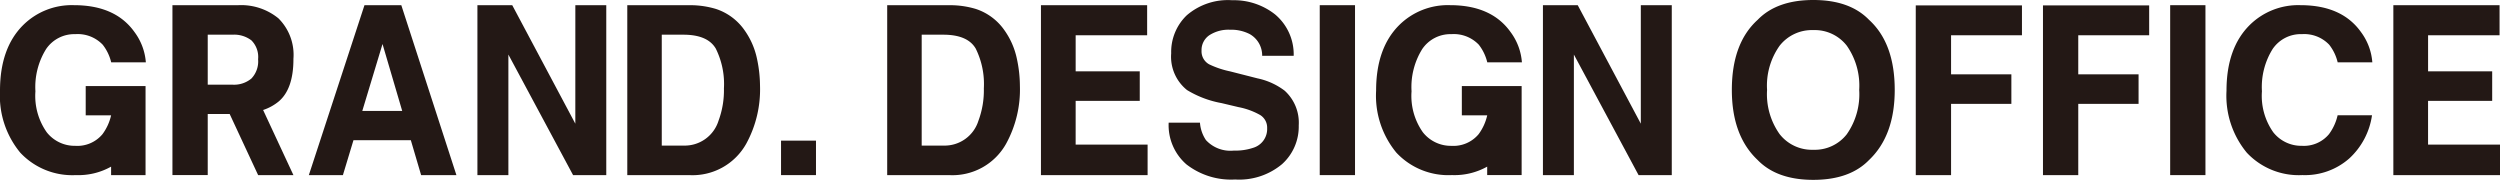
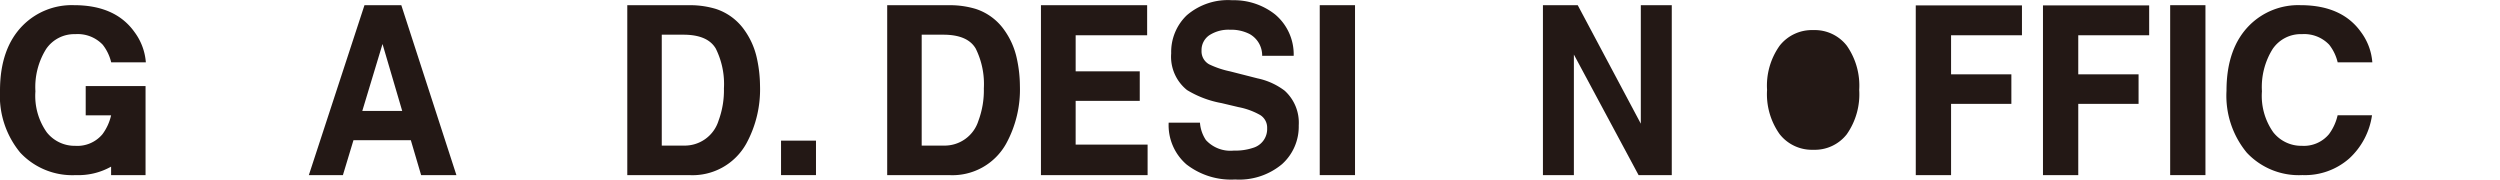
<svg xmlns="http://www.w3.org/2000/svg" width="297.527" height="21.404" viewBox="0 0 297.527 21.404">
  <g id="グループ_2" data-name="グループ 2" transform="translate(119 720)">
    <path id="パス_1" data-name="パス 1" d="M74.8,1.147l-6.62,20.222h4.054l1.257-4.156h6.826l1.225,4.156h4.2L79.184,1.147Zm-.258,12.581,2.406-7.961,2.342,7.961Z" transform="translate(-150.424 -720.529)" fill="#231815" />
-     <path id="パス_2" data-name="パス 2" d="M117.043,15.248l-7.507-14.1h-4.145V21.369h3.685V7.022l7.7,14.347h3.95V1.147h-3.681Z" transform="translate(-167.573 -720.529)" fill="#231815" />
    <path id="パス_3" data-name="パス 3" d="M352.255,15.248l-7.507-14.1h-4.142V21.369h3.683V7.022l7.7,14.347h3.95V1.147h-3.684Z" transform="translate(-275.98 -720.529)" fill="#231815" />
    <path id="パス_4" data-name="パス 4" d="M152.448,4.151A6.689,6.689,0,0,0,149,1.584a10.683,10.683,0,0,0-3.131-.438h-7.392V21.369h7.392a7.314,7.314,0,0,0,6.784-3.774,13.438,13.438,0,0,0,1.621-6.833,15.726,15.726,0,0,0-.384-3.348,9.025,9.025,0,0,0-1.443-3.264m-3.114,10.755a4.213,4.213,0,0,1-4.177,2.948h-2.576V4.657h2.575q2.884,0,3.854,1.653a9.46,9.46,0,0,1,.97,4.739,10.394,10.394,0,0,1-.647,3.856" transform="translate(-182.823 -720.528)" fill="#231815" />
    <path id="パス_5" data-name="パス 5" d="M209.82,4.151a6.682,6.682,0,0,0-3.447-2.566,10.665,10.665,0,0,0-3.131-.438h-7.39V21.369h7.389a7.31,7.31,0,0,0,6.784-3.774,13.413,13.413,0,0,0,1.621-6.833,15.588,15.588,0,0,0-.384-3.348,9.025,9.025,0,0,0-1.443-3.264m-3.112,10.755a4.213,4.213,0,0,1-4.177,2.948h-2.573V4.657h2.574q2.889,0,3.856,1.653a9.487,9.487,0,0,1,.967,4.739,10.338,10.338,0,0,1-.647,3.856" transform="translate(-209.266 -720.528)" fill="#231815" />
    <rect id="長方形_3" data-name="長方形 3" width="4.159" height="4.103" transform="translate(-26.048 -703.263)" fill="#231815" />
-     <path id="パス_6" data-name="パス 6" d="M532.468,17.736v-5.2H540.1V9.021h-7.629V4.727h8.507V1.147H528.337V21.37H541.03V17.736Z" transform="translate(-362.503 -720.529)" fill="#231815" />
    <path id="パス_7" data-name="パス 7" d="M271.784,10.818a8.064,8.064,0,0,0-3.229-1.468l-3.278-.836a10.829,10.829,0,0,1-2.48-.836,1.758,1.758,0,0,1-.908-1.621,2.133,2.133,0,0,1,.92-1.838,4.184,4.184,0,0,1,2.47-.658,4.82,4.82,0,0,1,2.325.508,2.914,2.914,0,0,1,1.5,2.592h3.751a6.2,6.2,0,0,0-2.21-4.919A7.891,7.891,0,0,0,265.55.05a7.494,7.494,0,0,0-5.428,1.8,6.038,6.038,0,0,0-1.845,4.515,5.076,5.076,0,0,0,1.887,4.376,12,12,0,0,0,4.1,1.55l2.023.48a8.449,8.449,0,0,1,2.592.948,1.759,1.759,0,0,1,.817,1.55,2.332,2.332,0,0,1-1.671,2.346,6.614,6.614,0,0,1-2.287.328,3.959,3.959,0,0,1-3.325-1.248,4.269,4.269,0,0,1-.712-2.072l-3.725,0a6.176,6.176,0,0,0,2.112,4.96,8.659,8.659,0,0,0,5.8,1.8,7.933,7.933,0,0,0,5.589-1.833,6.006,6.006,0,0,0,1.979-4.6,5.135,5.135,0,0,0-1.671-4.13" transform="translate(-237.892 -720.022)" fill="#231815" />
    <rect id="長方形_4" data-name="長方形 4" width="4.199" height="20.222" transform="translate(38.063 -719.382)" fill="#231815" />
-     <path id="パス_8" data-name="パス 8" d="M392.008,0q-4.337,0-6.627,2.36-3.073,2.784-3.073,8.341,0,5.449,3.073,8.343,2.293,2.361,6.627,2.36t6.627-2.36q3.058-2.9,3.058-8.343,0-5.555-3.058-8.341Q396.344,0,392.008,0m3.985,15.971v0a4.825,4.825,0,0,1-3.986,1.853A4.877,4.877,0,0,1,388,15.97a8.2,8.2,0,0,1-1.5-5.268A8.2,8.2,0,0,1,388,5.434a4.884,4.884,0,0,1,4.006-1.852,4.825,4.825,0,0,1,3.985,1.859,8.29,8.29,0,0,1,1.475,5.262,8.272,8.272,0,0,1-1.475,5.268" transform="translate(-295.2 -720)" fill="#231815" />
+     <path id="パス_8" data-name="パス 8" d="M392.008,0t6.627-2.36q3.058-2.9,3.058-8.343,0-5.555-3.058-8.341Q396.344,0,392.008,0m3.985,15.971v0a4.825,4.825,0,0,1-3.986,1.853A4.877,4.877,0,0,1,388,15.97a8.2,8.2,0,0,1-1.5-5.268A8.2,8.2,0,0,1,388,5.434a4.884,4.884,0,0,1,4.006-1.852,4.825,4.825,0,0,1,3.985,1.859,8.29,8.29,0,0,1,1.475,5.262,8.272,8.272,0,0,1-1.475,5.268" transform="translate(-295.2 -720)" fill="#231815" />
    <path id="パス_9" data-name="パス 9" d="M422.91,21.389h4.2V12.911h7.177V9.4h-7.177V4.748h8.437V1.194H422.908Z" transform="translate(-313.912 -720.55)" fill="#231815" />
    <path id="パス_10" data-name="パス 10" d="M450.991,21.389h4.2V12.911h7.177V9.4H455.19V4.748h8.439V1.194H450.991Z" transform="translate(-326.855 -720.55)" fill="#231815" />
    <rect id="長方形_5" data-name="長方形 5" width="4.199" height="20.222" transform="translate(139.274 -719.382)" fill="#231815" />
    <path id="パス_11" data-name="パス 11" d="M500.462,4.59a4.107,4.107,0,0,1,3.264,1.257,5.44,5.44,0,0,1,1.009,2.1h4.124a6.9,6.9,0,0,0-1.351-3.606q-2.278-3.2-7.2-3.2a8.206,8.206,0,0,0-6.062,2.383q-2.742,2.739-2.742,7.8a10.628,10.628,0,0,0,2.41,7.366,8.472,8.472,0,0,0,6.62,2.672,7.97,7.97,0,0,0,5.58-1.979,8.644,8.644,0,0,0,2.707-5.137h-4.093a6.015,6.015,0,0,1-1.024,2.241,3.888,3.888,0,0,1-3.231,1.391,4.239,4.239,0,0,1-3.411-1.621,7.5,7.5,0,0,1-1.342-4.868,8.54,8.54,0,0,1,1.271-5.027,4.051,4.051,0,0,1,3.475-1.775" transform="translate(-345.526 -720.525)" fill="#231815" />
    <path id="パス_12" data-name="パス 12" d="M8.961,4.59a4.107,4.107,0,0,1,3.264,1.257,5.439,5.439,0,0,1,1.009,2.1h4.124a6.907,6.907,0,0,0-1.351-3.606q-2.278-3.2-7.2-3.2A8.206,8.206,0,0,0,2.742,3.526Q0,6.265,0,11.326a10.628,10.628,0,0,0,2.41,7.366,8.472,8.472,0,0,0,6.62,2.672,7.963,7.963,0,0,0,4.192-1.007v1.008h4.1V14.249h0V10.764H10.2v3.485h3.022v.008A6.02,6.02,0,0,1,12.2,16.489,3.889,3.889,0,0,1,8.968,17.88,4.239,4.239,0,0,1,5.557,16.26a7.5,7.5,0,0,1-1.342-4.868A8.548,8.548,0,0,1,5.486,6.364,4.051,4.051,0,0,1,8.961,4.59" transform="translate(-119 -720.525)" fill="#231815" />
-     <path id="パス_13" data-name="パス 13" d="M312.733,4.59A4.107,4.107,0,0,1,316,5.847a5.474,5.474,0,0,1,1.009,2.1h4.121A6.878,6.878,0,0,0,319.78,4.34q-2.278-3.2-7.2-3.2a8.214,8.214,0,0,0-6.065,2.383q-2.74,2.739-2.737,7.8a10.636,10.636,0,0,0,2.409,7.366,8.462,8.462,0,0,0,6.62,2.672,7.972,7.972,0,0,0,4.19-1.005v1.007h4.1V14.26l0-.011h0V10.764h-7.117v3.485h3.022a6.017,6.017,0,0,1-1.021,2.241,3.9,3.9,0,0,1-3.235,1.391,4.239,4.239,0,0,1-3.409-1.621,7.5,7.5,0,0,1-1.342-4.868,8.548,8.548,0,0,1,1.271-5.027,4.051,4.051,0,0,1,3.475-1.775" transform="translate(-259.006 -720.525)" fill="#231815" />
-     <path id="パス_14" data-name="パス 14" d="M52.464,7.553A6.117,6.117,0,0,0,50.677,2.71a7,7,0,0,0-4.786-1.563H38.066v20.22h4.2V14.1h2.613l3.387,7.273h4.2l-3.61-7.753a5.765,5.765,0,0,0,1.835-1q1.775-1.479,1.775-5.062m-10.2-2.9h2.947a3.389,3.389,0,0,1,2.248.672v0a2.789,2.789,0,0,1,.8,2.248,2.965,2.965,0,0,1-.8,2.3,3.225,3.225,0,0,1-2.248.728H42.266Z" transform="translate(-136.544 -720.529)" fill="#231815" />
    <path id="パス_15" data-name="パス 15" d="M233.922,12.534h7.628V9.021h-7.628V4.727h8.507V1.147H229.791V21.37h12.693V17.736h-8.563Z" transform="translate(-224.907 -720.529)" fill="#231815" />
  </g>
</svg>